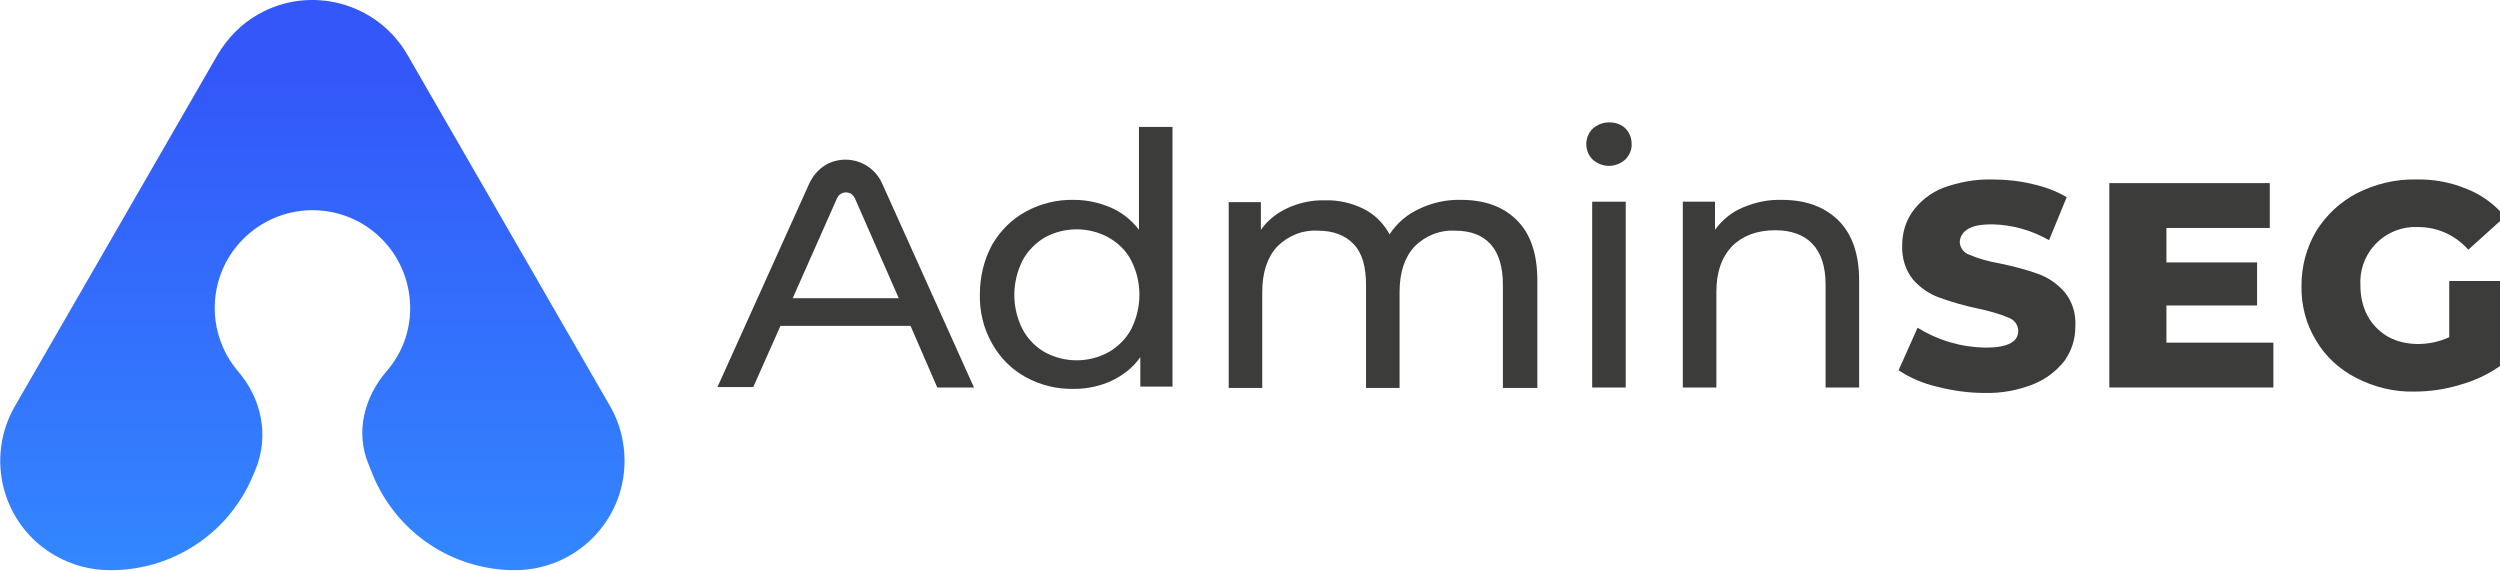
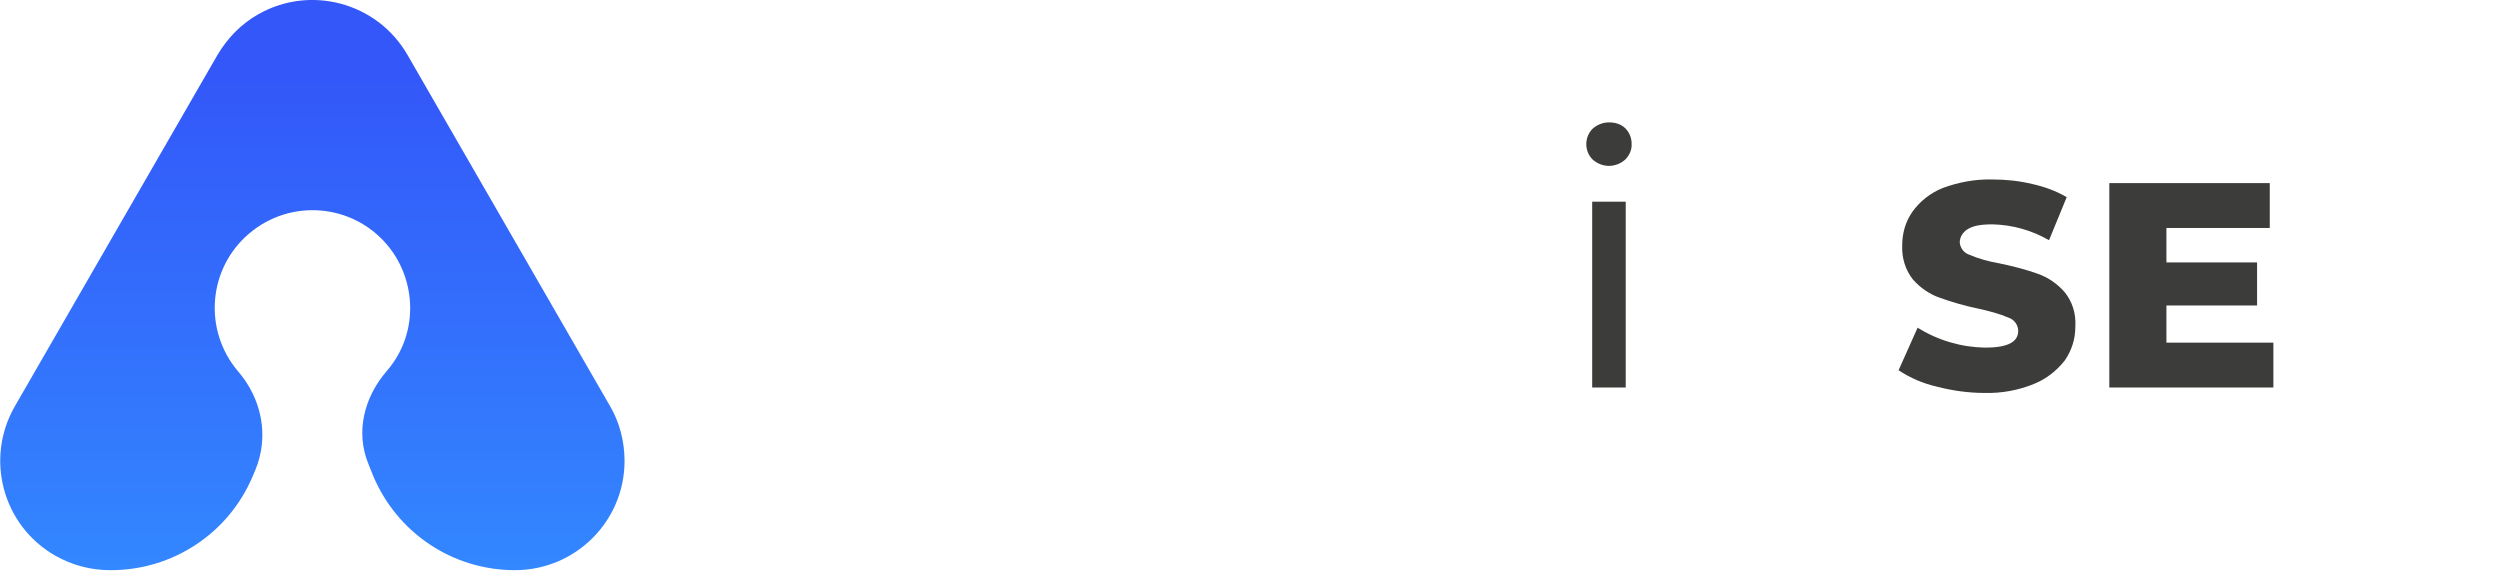
<svg xmlns="http://www.w3.org/2000/svg" version="1.1" id="Capa_1" x="0px" y="0px" viewBox="-14.9 334.2 551.6 125.9" style="enable-background:new -14.9 334.2 551.6 125.9;" xml:space="preserve">
  <style type="text/css">
	.st0{fill:url(#SVGID_1_);}
	.st1{fill:#3C3C3B;}
</style>
  <linearGradient id="SVGID_1_" gradientUnits="userSpaceOnUse" x1="54.093" y1="336.48" x2="54.093" y2="462.385" gradientTransform="matrix(1 0 0 -1 0 796.58)">
    <stop offset="0" style="stop-color:#3387FF" />
    <stop offset="0.88" style="stop-color:#3357F9" />
  </linearGradient>
  <path class="st0" d="M37.6,416.1c-7.7-9.1-6.6-22.7,2.5-30.4s22.7-6.6,30.4,2.5c3.3,3.9,5.1,8.9,5.1,14c0,5.1-1.8,10-5.2,13.9  c-5,5.8-6.9,13.5-4,20.5l1,2.5c5.3,12.7,17.6,20.9,31.3,20.9l0,0c13.4,0,24.2-10.8,24.2-24.1c0-4.3-1.1-8.5-3.2-12.1L75,346.3  c-6.7-11.6-21.5-15.5-33-8.9c-3.7,2.1-6.7,5.2-8.9,8.9l-44.7,77.5c-6.7,11.6-2.7,26.4,8.9,33c3.7,2.1,7.8,3.2,12.1,3.2h0.2  c13.6,0,25.9-8.1,31.2-20.6l0.6-1.4C44.6,430.4,42.8,422.1,37.6,416.1z" />
-   <path class="st1" d="M163.7,374.6l-20.3,45h7.9l6-13.5h28.7l5.9,13.6h8.1l-20.3-45.1c-2-4.4-7.2-6.4-11.7-4.4  C166.1,371.1,164.6,372.7,163.7,374.6z M160,400l9.8-22.1c0.5-1.1,1.7-1.5,2.8-1.1c0.5,0.2,0.8,0.6,1.1,1.1l9.7,22.1H160z" />
-   <path class="st1" d="M236.4,384.9c-1.6-2.1-3.7-3.8-6.2-4.9c-2.6-1.1-5.3-1.7-8.1-1.7c-3.7-0.1-7.4,0.8-10.7,2.6  c-3.1,1.7-5.6,4.2-7.4,7.3c-1.8,3.3-2.7,7.1-2.7,10.9c-0.1,3.8,0.8,7.6,2.7,10.9c1.7,3.1,4.3,5.7,7.4,7.4c3.3,1.8,6.9,2.7,10.7,2.6  c2.9,0,5.7-0.6,8.3-1.8c2.5-1.2,4.7-2.9,6.3-5.2v6.5h7.1v-57.3h-7.4L236.4,384.9z M234.7,406.8c-1.1,2.1-2.9,3.9-5,5.1  c-4.4,2.4-9.7,2.4-14.1,0c-2.1-1.2-3.8-3-4.9-5.1c-2.4-4.7-2.4-10.3,0-15.1c1.1-2.1,2.9-3.9,4.9-5.1c4.4-2.4,9.7-2.4,14.1,0  c2.1,1.2,3.9,2.9,5,5.1C237.1,396.4,237.1,402,234.7,406.8z" />
-   <path class="st1" d="M324.3,419.7v-23.6c0-5.9-1.5-10.3-4.5-13.3c-3-3-7.1-4.5-12.3-4.5c-3.2-0.1-6.4,0.6-9.3,2  c-2.6,1.2-4.9,3.1-6.5,5.6c-1.3-2.4-3.3-4.4-5.7-5.6c-2.6-1.3-5.6-2-8.5-1.9c-2.8-0.1-5.7,0.5-8.3,1.7c-2.4,1.1-4.4,2.7-5.9,4.8  v-6.1h-7.1v41h7.4v-21.1c0-4.4,1.1-7.7,3.3-10.1c2.4-2.4,5.6-3.7,9-3.5c3.4,0,6,1,7.9,3s2.7,5,2.7,9v22.7h7.4v-21.1  c0-4.4,1.1-7.7,3.3-10.1c2.4-2.4,5.6-3.7,9-3.5c3.4,0,6,1,7.8,3s2.7,5,2.7,9v22.7H324.3z" />
  <rect x="336.4" y="378.7" class="st1" width="7.4" height="41" />
  <path class="st1" d="M340.1,361.2c-1.3,0-2.6,0.5-3.6,1.4c-0.9,0.9-1.4,2.1-1.4,3.4c0,1.3,0.5,2.5,1.4,3.4c1,0.9,2.3,1.4,3.6,1.4  c1.3,0,2.6-0.5,3.6-1.4c0.9-0.9,1.5-2.2,1.4-3.5c0-1.3-0.5-2.5-1.4-3.4C342.8,361.6,341.5,361.2,340.1,361.2z" />
-   <path class="st1" d="M376.8,385c3.5,0,6.3,1,8.2,3c1.9,2,2.9,5,2.9,9v22.7h7.4v-23.6c0-5.8-1.5-10.2-4.6-13.3  c-3.1-3-7.2-4.5-12.4-4.5c-3-0.1-5.9,0.5-8.7,1.7c-2.4,1-4.5,2.7-6.1,4.9v-6.2h-7.1v41h7.4v-21.1c0-4.4,1.2-7.7,3.5-10.1  C369.6,386.2,372.8,385,376.8,385z" />
  <path class="st1" d="M440.6,398.6c-1.6-1.8-3.6-3.2-5.9-4c-2.8-1-5.6-1.7-8.5-2.3c-2.3-0.4-4.5-1-6.6-1.9c-1.2-0.4-2-1.5-2.1-2.7  c0-1.2,0.7-2.3,1.7-2.9c1.2-0.8,3-1.1,5.5-1.1c4.4,0.1,8.7,1.3,12.5,3.5l3.9-9.5c-2.4-1.4-4.9-2.3-7.6-2.9c-2.9-0.7-5.8-1-8.8-1  c-3.8-0.1-7.5,0.6-11,1.9c-2.7,1.1-5,2.9-6.7,5.3c-1.5,2.2-2.2,4.7-2.2,7.4c-0.1,2.7,0.7,5.4,2.4,7.5c1.6,1.8,3.6,3.2,5.9,4  c2.8,1,5.6,1.8,8.5,2.4c2.3,0.5,4.6,1.1,6.7,2c1.2,0.4,2.1,1.6,2.1,2.9c0,2.5-2.4,3.7-7.3,3.7c-5.3-0.1-10.4-1.6-14.9-4.4l-4.2,9.4  c2.6,1.7,5.4,2.9,8.4,3.6c3.5,0.9,7,1.4,10.6,1.4c3.7,0.1,7.5-0.6,10.9-2c2.7-1.1,5-2.9,6.8-5.2c1.5-2.2,2.3-4.7,2.3-7.3  C443.2,403.3,442.3,400.7,440.6,398.6z" />
  <polygon class="st1" points="486.7,409.8 463.1,409.8 463.1,401.6 483.1,401.6 483.1,392.1 463.1,392.1 463.1,384.5 485.9,384.5   485.9,374.6 450.5,374.6 450.5,419.7 486.7,419.7 " />
-   <path class="st1" d="M527.9,419.1c3.2-0.9,6.2-2.3,8.9-4.2v-18.7h-11.3v12.4c-2.2,1-4.5,1.5-6.9,1.5c-2.3,0-4.6-0.5-6.6-1.6  c-1.9-1.1-3.5-2.7-4.5-4.6c-1.1-2-1.6-4.3-1.6-6.7c-0.4-6.7,4.6-12.4,11.3-12.9c0.5,0,1,0,1.5,0c4.2,0,8.2,1.8,11,5l8.1-7.3  c-2.3-2.7-5.1-4.8-8.4-6.1c-3.6-1.5-7.4-2.2-11.3-2.1c-4.5-0.1-8.9,1-12.9,3c-3.7,1.9-6.8,4.8-9,8.3c-2.2,3.7-3.3,7.8-3.3,12.1  c-0.1,4.3,1,8.5,3.2,12.1c2.1,3.6,5.2,6.4,8.9,8.3c3.9,2,8.3,3.1,12.7,3C521.3,420.6,524.6,420.1,527.9,419.1z" />
</svg>